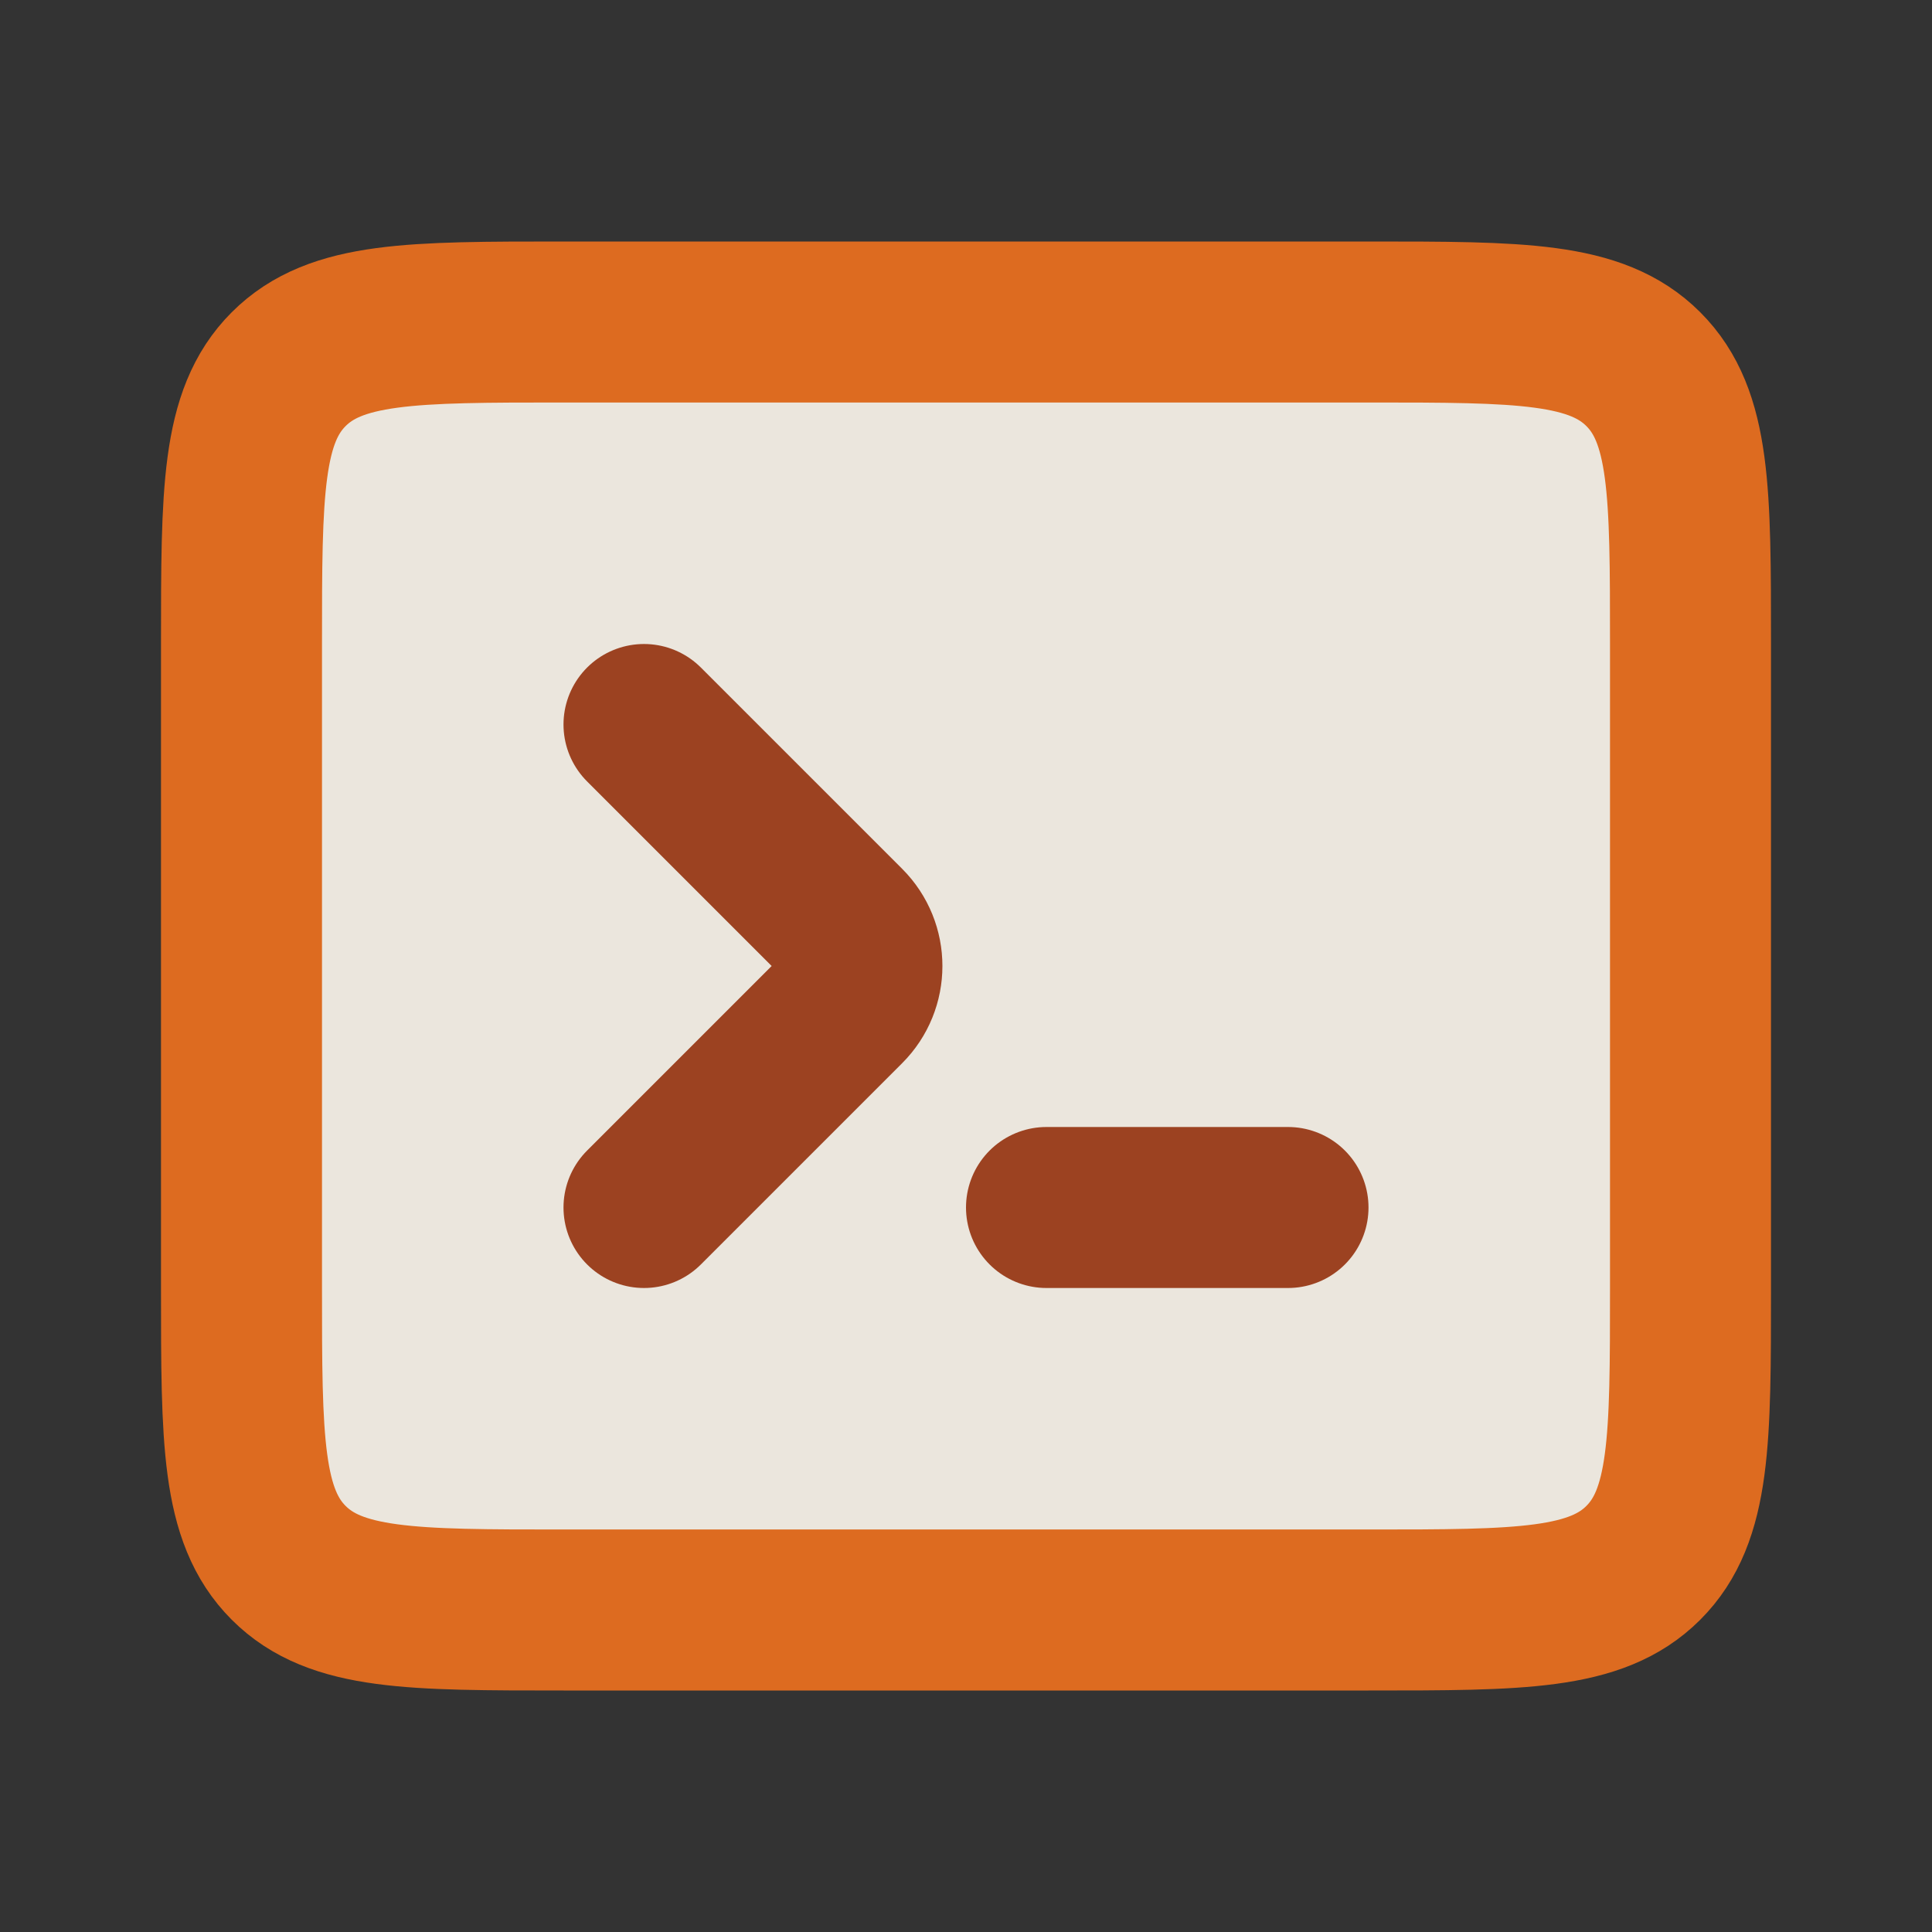
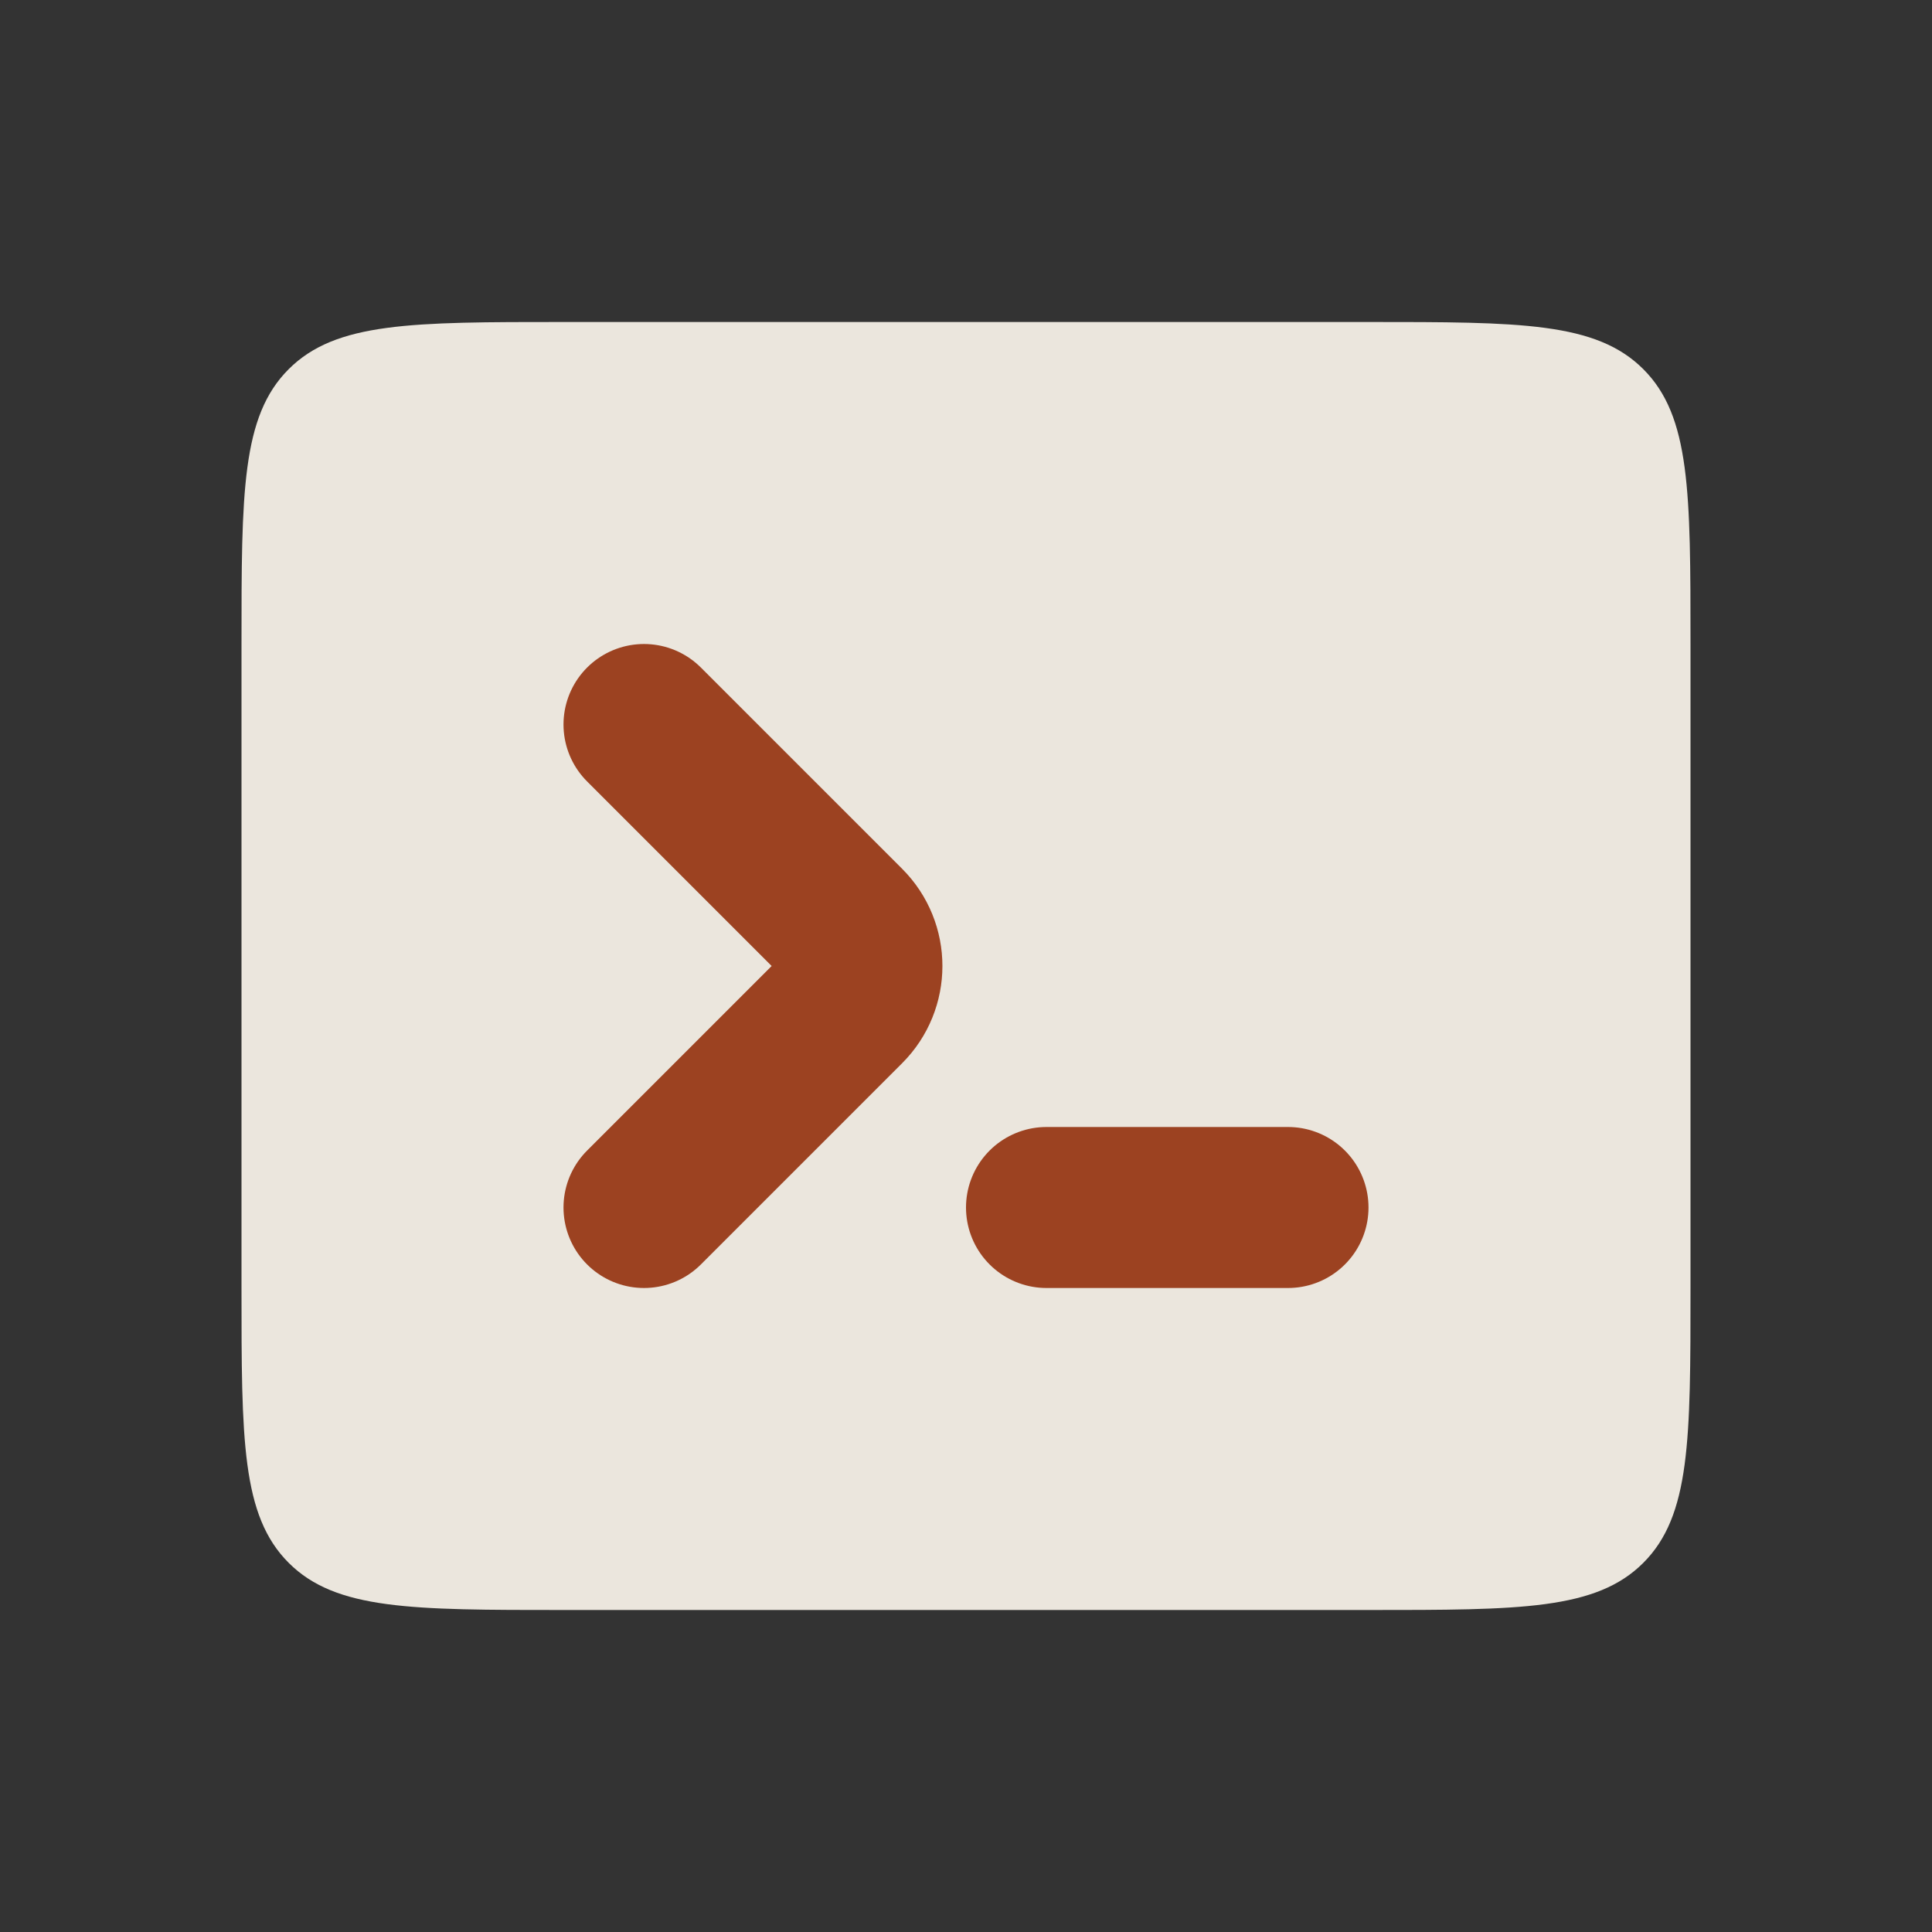
<svg xmlns="http://www.w3.org/2000/svg" width="512px" height="512px" viewBox="0 0 24 24" fill="none">
  <rect x="0" y="0" width="24" height="24" fill="#333333" stroke="none" />
  <path fill="#fffaf0" opacity="0.9" d="M3 8C3 6.114 3 5.172 3.586 4.586C4.172 4 5.114 4 7 4H12H17C18.886 4 19.828 4 20.414 4.586C21 5.172 21 6.114 21 8V12V16C21 17.886 21 18.828 20.414 19.414C19.828 20 18.886 20 17 20H12H7C5.114 20 4.172 20 3.586 19.414C3 18.828 3 17.886 3 16V12V8Z" />
  <path d="M13 15H16" stroke="#9c4221" stroke-width="2" stroke-linecap="round" />
  <path d="M8 15L10.5 12.5V12.5C10.776 12.224 10.776 11.776 10.5 11.5V11.5L8 9" stroke="#9c4221" stroke-width="2" stroke-linecap="round" stroke-linejoin="round" />
-   <path d="M3 8C3 6.114 3 5.172 3.586 4.586C4.172 4 5.114 4 7 4H12H17C18.886 4 19.828 4 20.414 4.586C21 5.172 21 6.114 21 8V12V16C21 17.886 21 18.828 20.414 19.414C19.828 20 18.886 20 17 20H12H7C5.114 20 4.172 20 3.586 19.414C3 18.828 3 17.886 3 16V12V8Z" stroke="#dd6b20" stroke-width="2" stroke-linejoin="round" />
</svg>